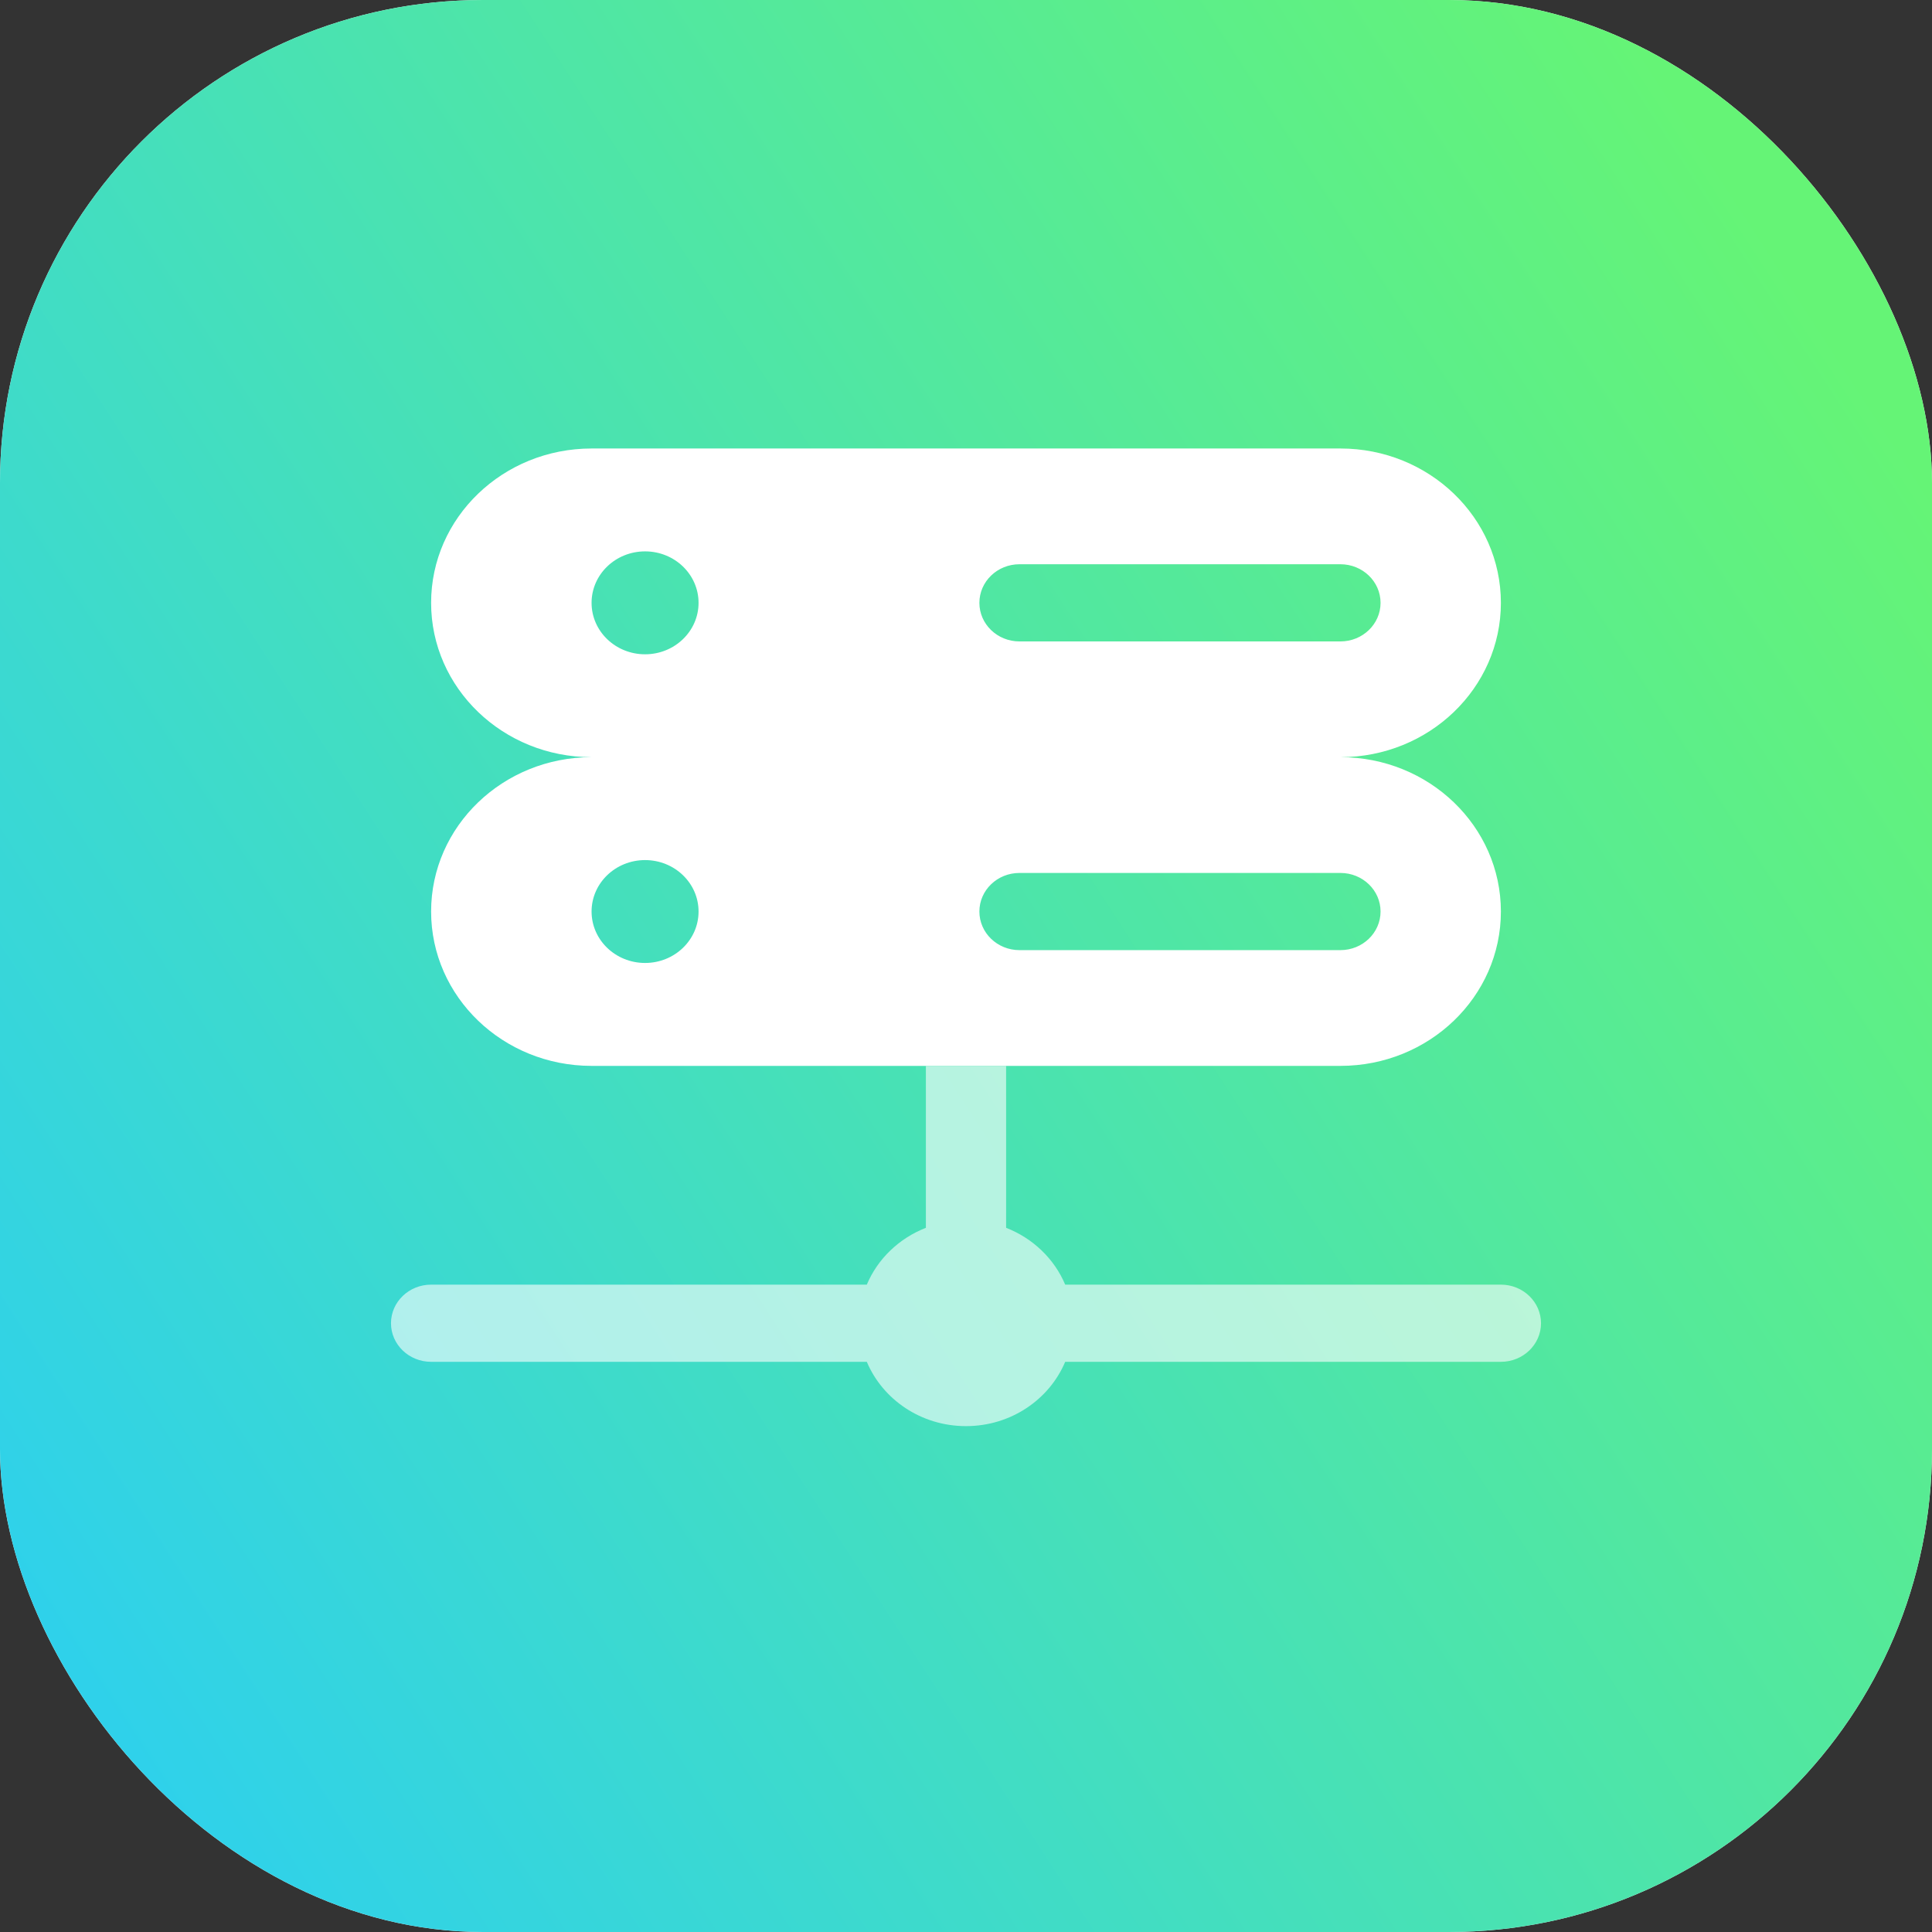
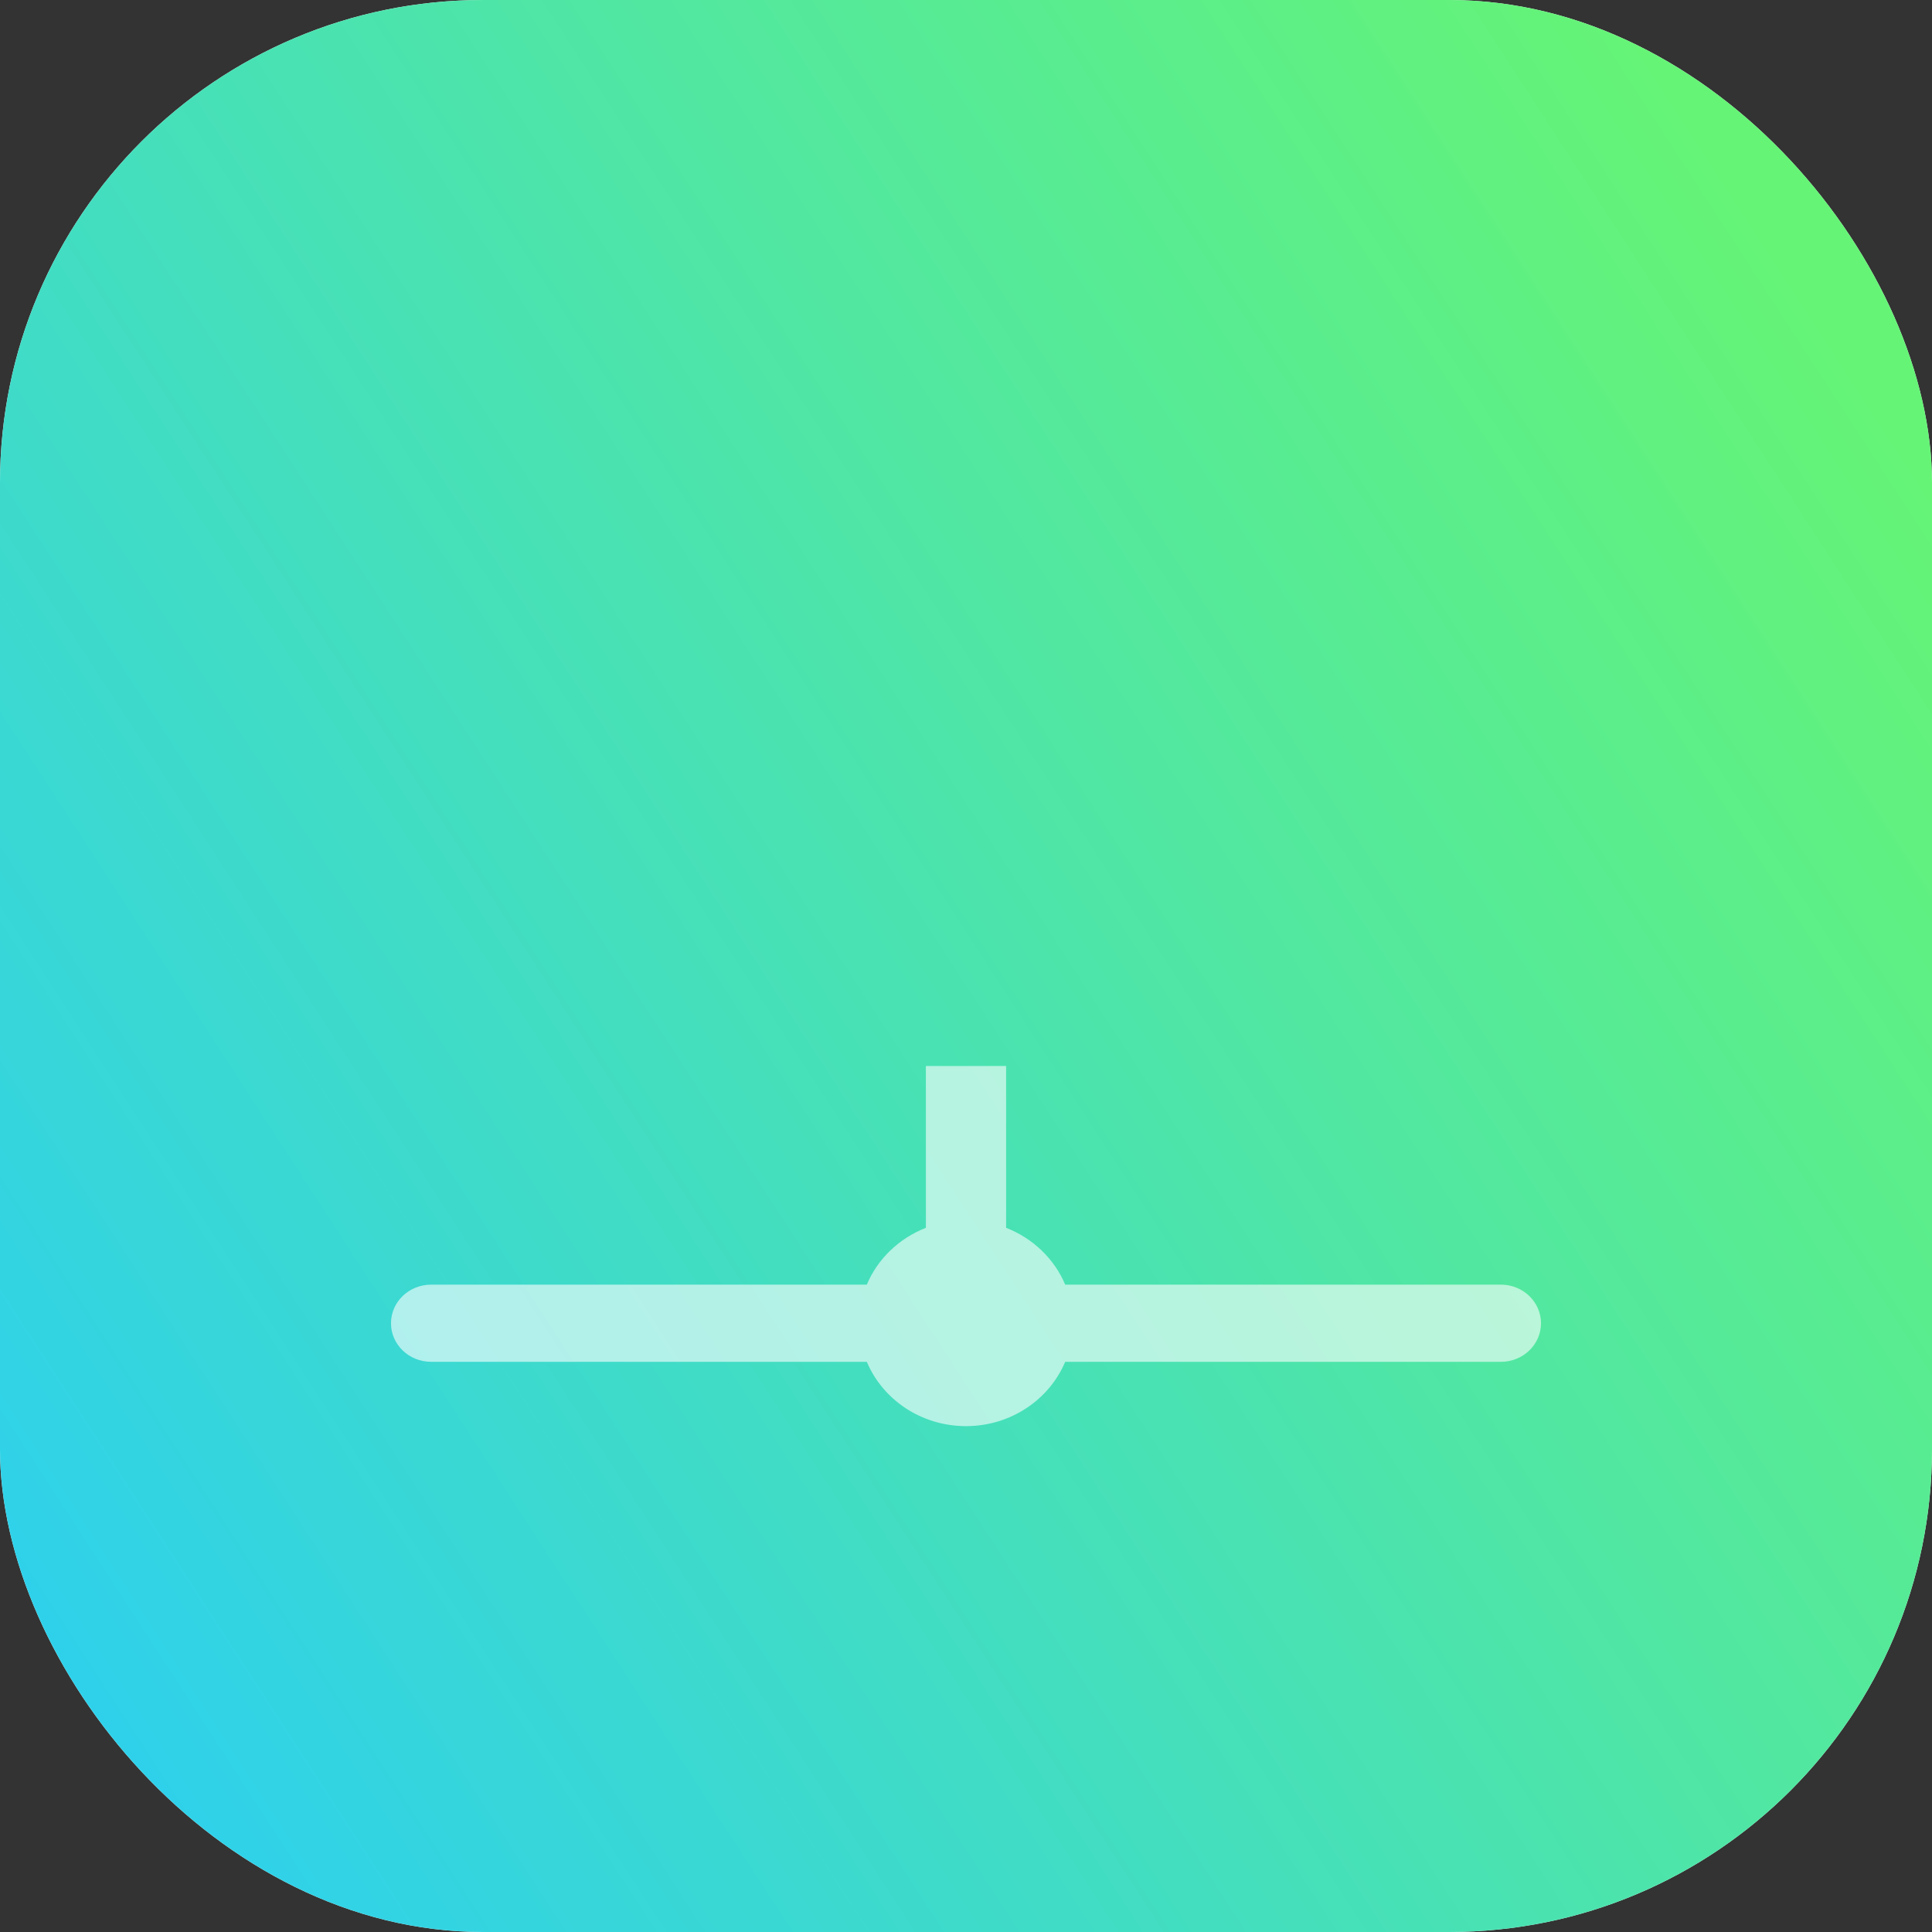
<svg xmlns="http://www.w3.org/2000/svg" width="56" height="56" viewBox="0 0 56 56" fill="none">
  <rect x="0" y="0" width="56" height="56" fill="#333333" stroke="none" />
  <rect width="56" height="56" rx="14" fill="#F5F5F5" />
  <rect width="56" height="56" rx="14" fill="url(#paint0_linear_1793_6902)" />
-   <path fill-rule="evenodd" clip-rule="evenodd" d="M26.837 30.895H29.163H38.853C41.421 30.895 43.504 28.892 43.504 26.421C43.504 23.95 41.421 21.947 38.853 21.947C41.421 21.947 43.504 19.944 43.504 17.474C43.504 15.003 41.421 13 38.853 13H17.147C14.579 13 12.496 15.003 12.496 17.474C12.496 19.944 14.579 21.947 17.147 21.947C14.579 21.947 12.496 23.95 12.496 26.421C12.496 28.892 14.579 30.895 17.147 30.895H26.837ZM29.55 16.355C28.908 16.355 28.388 16.856 28.388 17.474C28.388 18.091 28.908 18.592 29.55 18.592H38.853C39.495 18.592 40.016 18.091 40.016 17.474C40.016 16.856 39.495 16.355 38.853 16.355H29.55ZM29.55 25.303C28.908 25.303 28.388 25.803 28.388 26.421C28.388 27.039 28.908 27.54 29.55 27.54H38.853C39.495 27.54 40.016 27.039 40.016 26.421C40.016 25.803 39.495 25.303 38.853 25.303H29.55ZM20.248 17.474C20.248 18.297 19.554 18.965 18.698 18.965C17.841 18.965 17.147 18.297 17.147 17.474C17.147 16.65 17.841 15.982 18.698 15.982C19.554 15.982 20.248 16.65 20.248 17.474ZM20.248 26.421C20.248 27.245 19.554 27.912 18.698 27.912C17.841 27.912 17.147 27.245 17.147 26.421C17.147 25.598 17.841 24.93 18.698 24.93C19.554 24.93 20.248 25.598 20.248 26.421Z" fill="white" />
  <path opacity="0.6" d="M44.667 38.355C44.667 37.737 44.146 37.236 43.504 37.236H30.875C30.561 36.489 29.94 35.892 29.163 35.589V30.898H26.837V35.589C26.06 35.892 25.439 36.489 25.125 37.236H12.496C11.854 37.236 11.333 37.737 11.333 38.355C11.333 38.972 11.854 39.473 12.496 39.473H25.125C25.585 40.566 26.699 41.337 28 41.337C29.301 41.337 30.415 40.566 30.875 39.473H43.504C44.146 39.473 44.667 38.972 44.667 38.355Z" fill="white" />
  <defs>
    <linearGradient id="paint0_linear_1793_6902" x1="58.5" y1="18" x2="1.40899e-05" y2="56" gradientUnits="userSpaceOnUse">
      <stop stop-color="#65F476" />
      <stop offset="1" stop-color="#2ACEF5" />
    </linearGradient>
  </defs>
</svg>